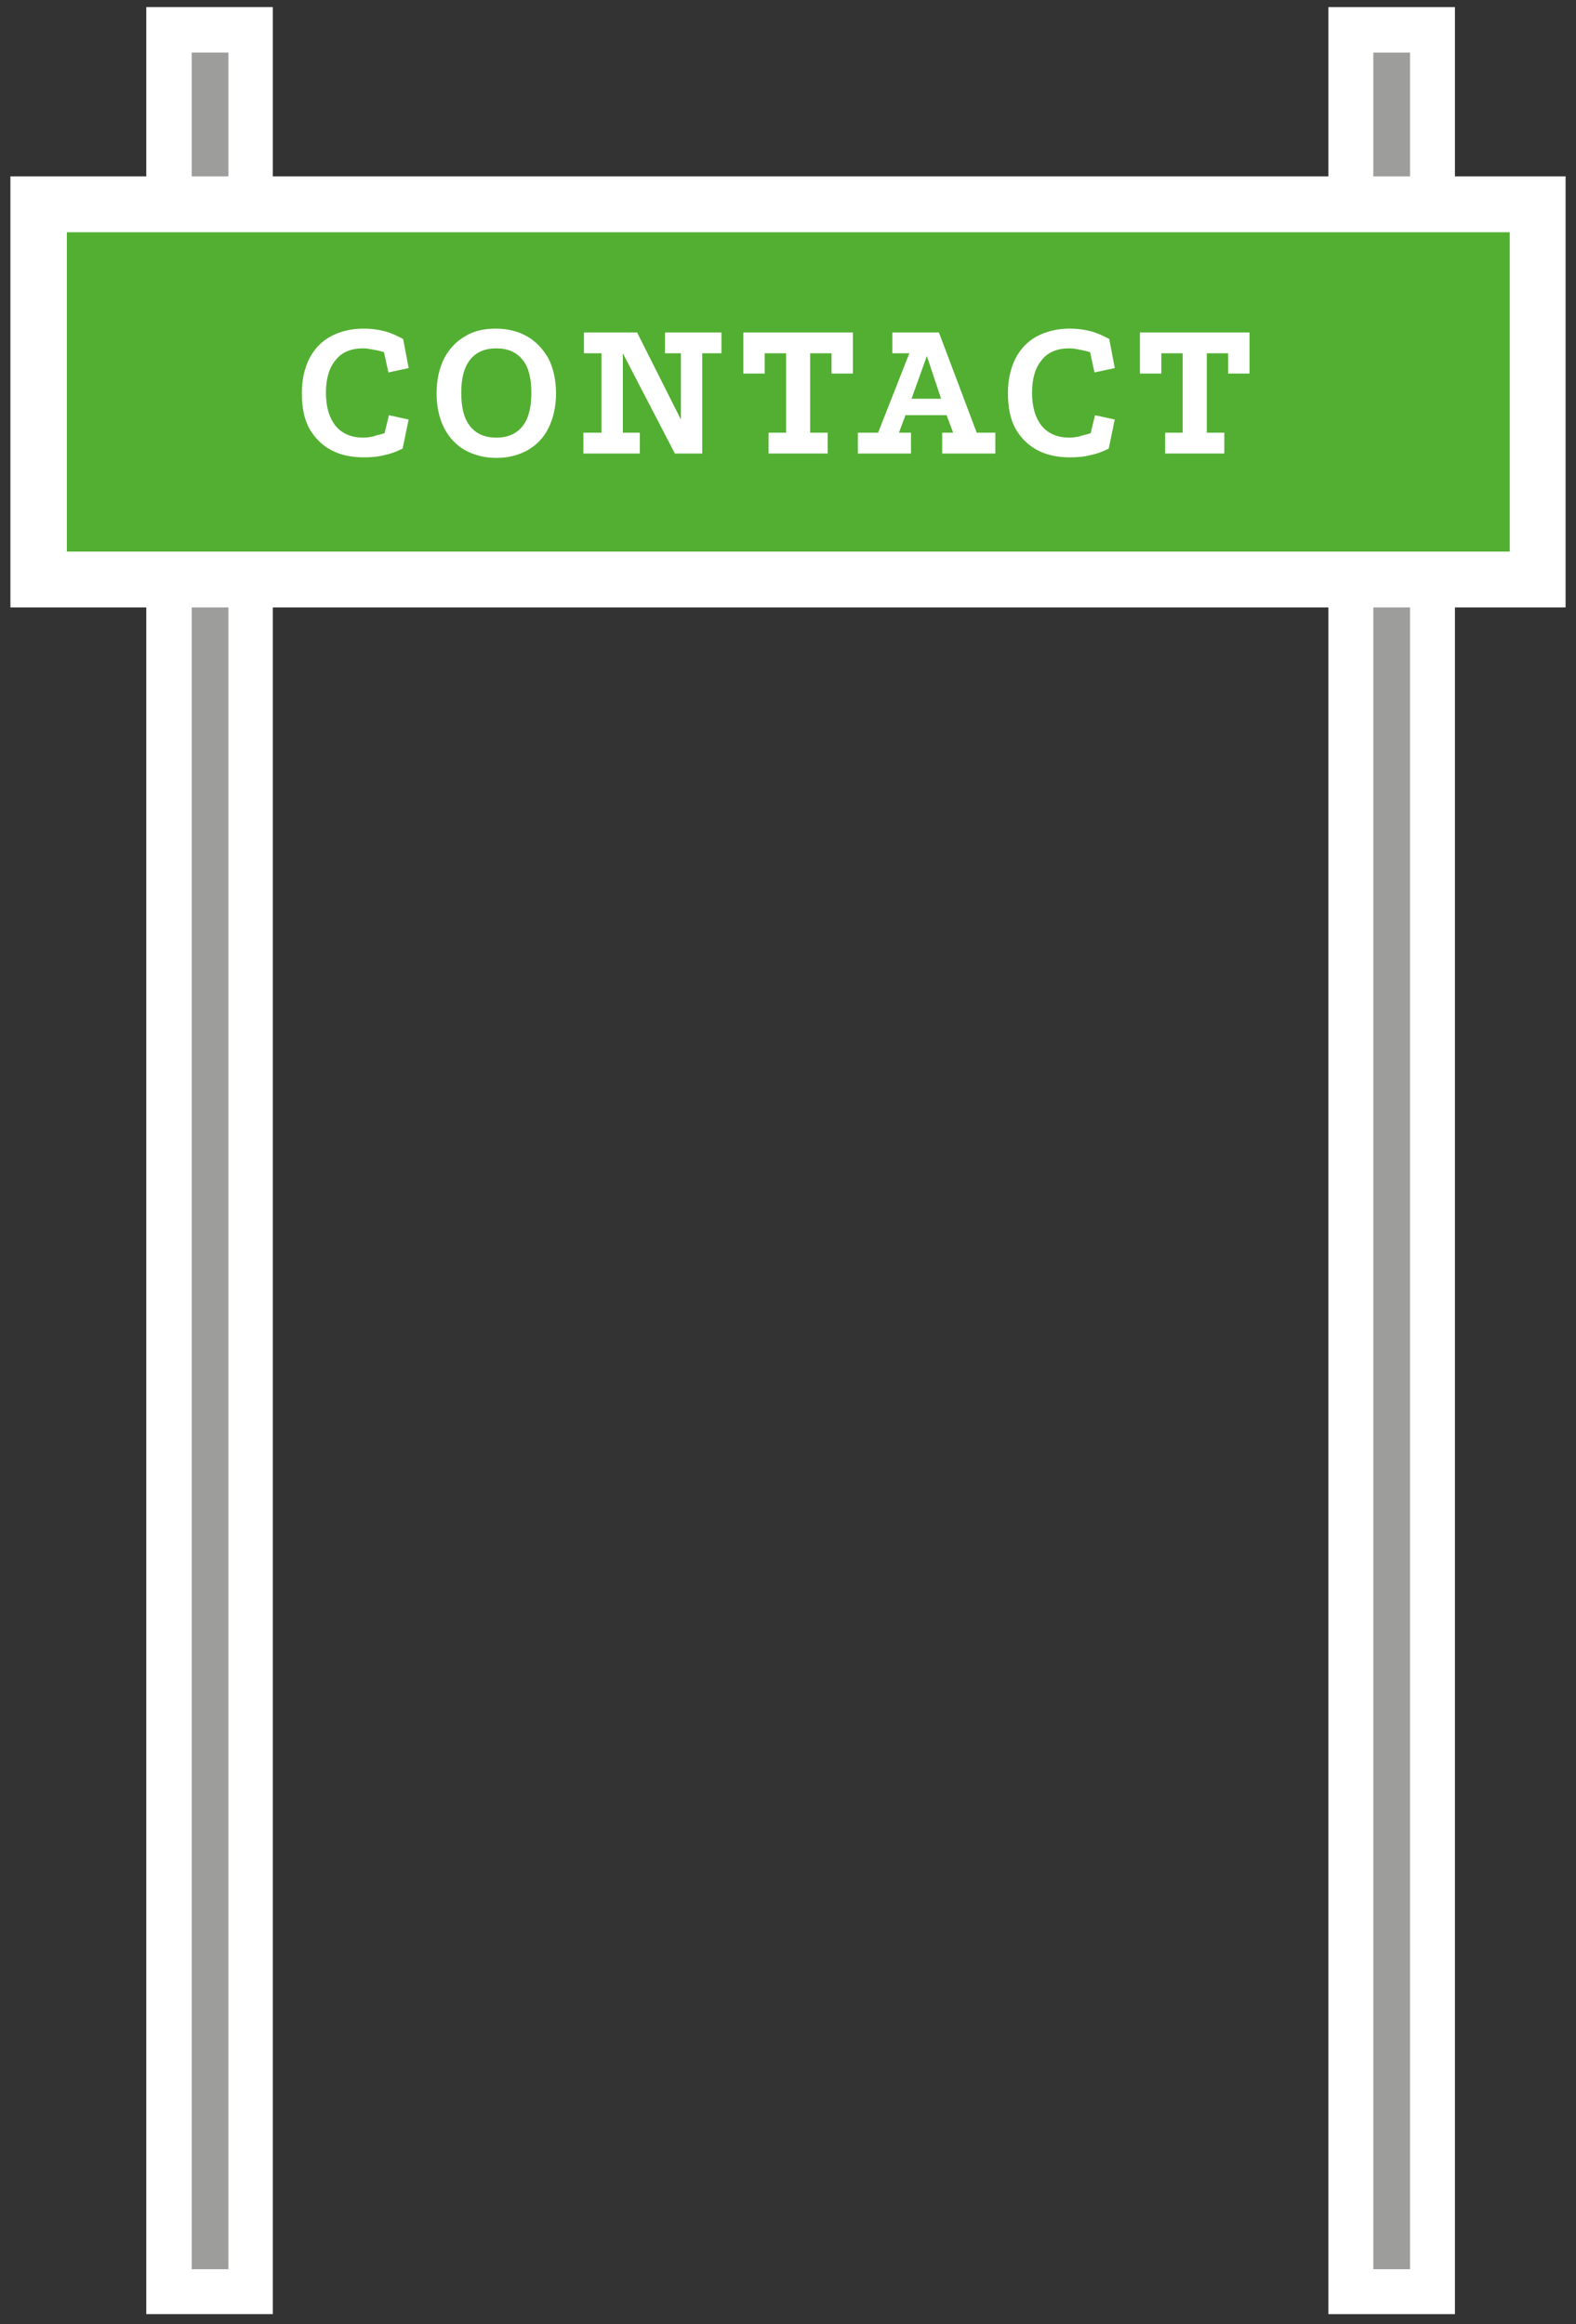
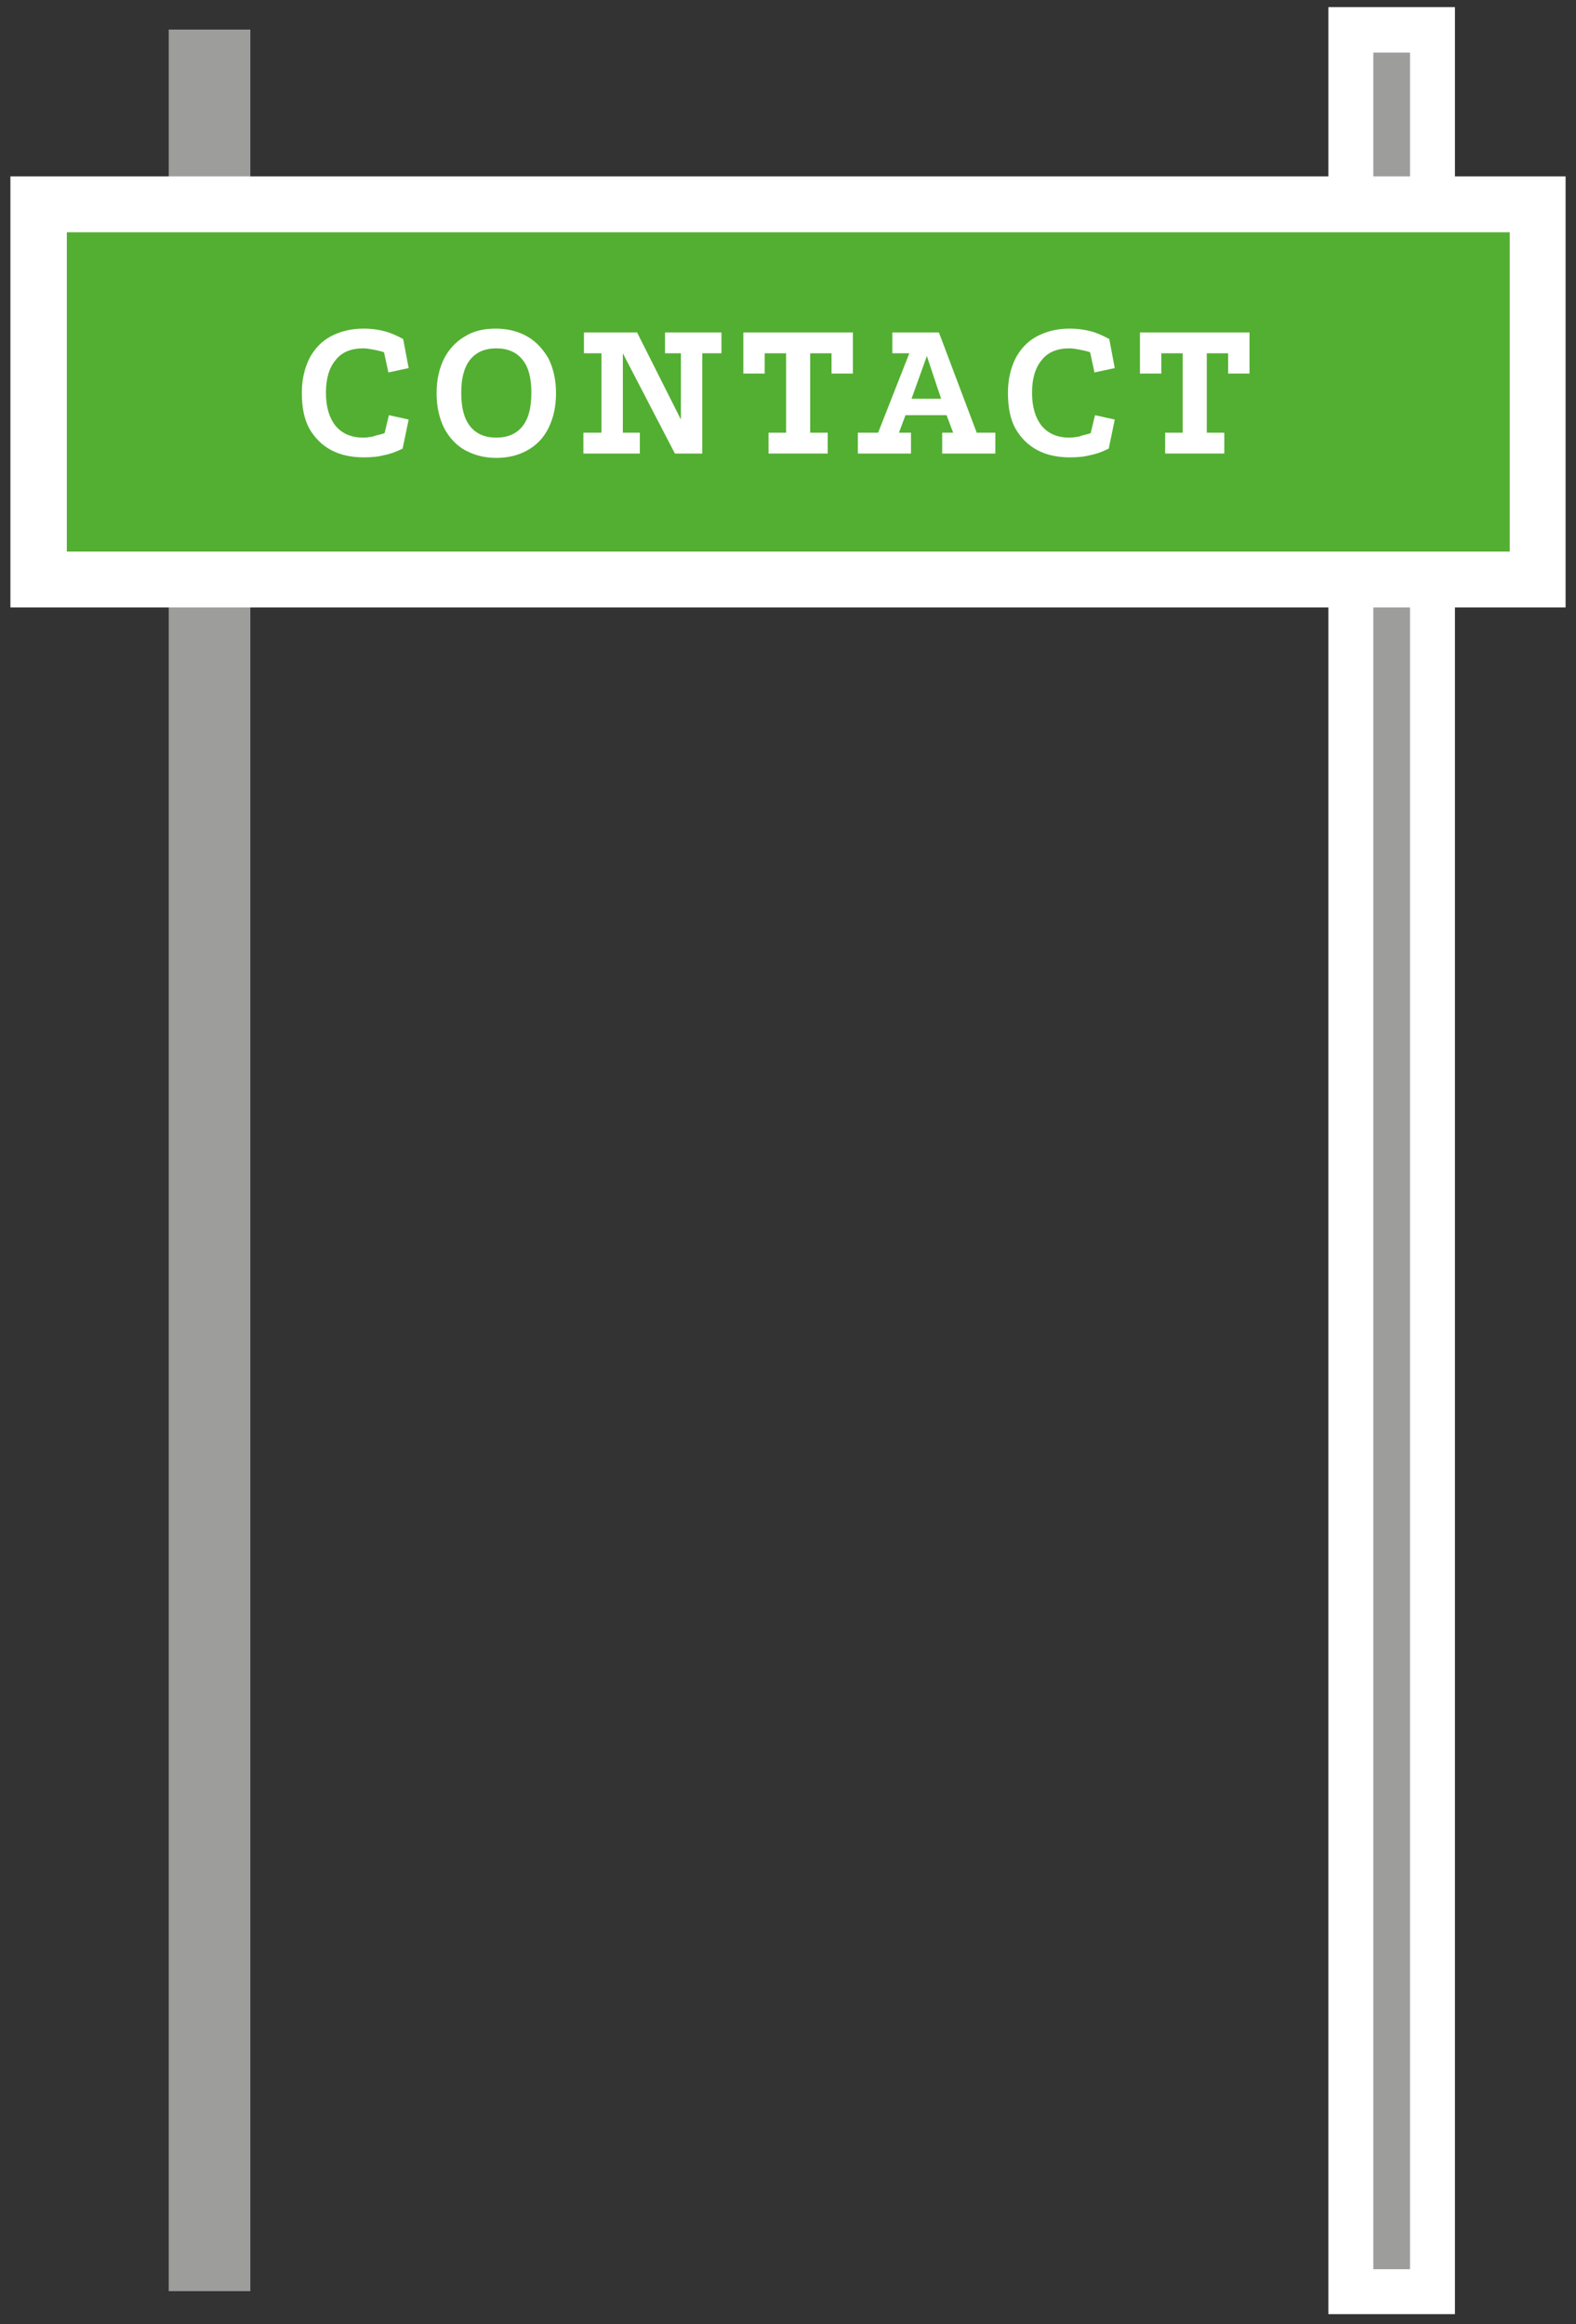
<svg xmlns="http://www.w3.org/2000/svg" version="1.1" id="Laag_1" x="0px" y="0px" viewBox="0 0 287.7 424.3" style="enable-background:new 0 0 287.7 424.3;" xml:space="preserve">
  <rect x="0" y="0" width="287.7" height="424.3" fill="#333333" stroke="none" />
  <style type="text/css"> .st0{fill:#9D9D9C;} .st1{fill:#FFFFFF;} .st2{fill:#53AF32;} </style>
  <rect x="30.8" y="5.4" class="st0" width="14.9" height="412.9" />
  <g>
-     <path class="st1" d="M49.8,422.5H26.7V1.3h23.1C49.8,1.3,49.8,422.5,49.8,422.5z M35,414.3h6.7V9.6H35V414.3z" />
-   </g>
+     </g>
  <rect x="246.6" y="5.4" class="st0" width="14.9" height="412.9" />
  <g>
    <path class="st1" d="M265.6,422.5h-23.1V1.3h23.1V422.5z M250.7,414.3h6.7V9.6h-6.7V414.3z" />
  </g>
  <rect x="7" y="37.3" class="st2" width="273.6" height="68.5" />
  <g>
    <path class="st1" d="M285.8,110.9H1.9V32.2h283.9V110.9z M12.2,100.7h263.4V42.4H12.2V100.7z" />
  </g>
  <g>
    <path class="st1" d="M70.1,64.3c-0.1,0-0.3-0.1-0.7-0.2c-0.4-0.1-0.9-0.2-1.4-0.3c-0.6-0.1-1.1-0.2-1.7-0.2c-2.2,0-3.9,0.7-5,2.1 c-1.2,1.4-1.8,3.4-1.8,6c0,2.6,0.6,4.6,1.8,6.1c1.2,1.4,2.9,2.1,5,2.1c0.6,0,1.2-0.1,1.8-0.2c0.5-0.2,1-0.3,1.4-0.4 c0.4-0.1,0.6-0.2,0.7-0.2l0.8-3.3l3.6,0.8l-1.1,5.3c-1.2,0.6-2.3,1-3.4,1.2c-1.1,0.3-2.3,0.4-3.7,0.4c-2.2,0-4.2-0.4-5.9-1.3 c-1.7-0.9-3-2.2-4-3.9c-1-1.8-1.4-4-1.4-6.6c0-2.4,0.5-4.5,1.4-6.3c0.9-1.7,2.2-3.1,3.9-4c1.7-0.9,3.7-1.4,5.9-1.4 c1.6,0,2.9,0.2,4,0.5c1.1,0.3,2.2,0.8,3.3,1.4l1,5.3L70.9,68L70.1,64.3z" />
    <path class="st1" d="M90.5,60c2.2,0,4.1,0.5,5.7,1.4c1.6,0.9,2.9,2.3,3.9,4c0.9,1.8,1.4,3.9,1.4,6.4c0,2.5-0.5,4.6-1.4,6.4 c-0.9,1.8-2.2,3.1-3.8,4c-1.6,0.9-3.5,1.4-5.7,1.4c-2.2,0-4-0.5-5.7-1.4c-1.6-0.9-2.9-2.3-3.8-4c-0.9-1.8-1.4-3.9-1.4-6.4 c0-2.5,0.5-4.6,1.4-6.4c0.9-1.7,2.2-3.1,3.8-4C86.5,60.4,88.4,60,90.5,60z M90.6,63.6c-2.1,0-3.7,0.7-4.8,2.1 c-1.1,1.4-1.6,3.4-1.6,6c0,2.7,0.5,4.7,1.6,6.1c1.1,1.4,2.7,2.1,4.8,2.1s3.7-0.7,4.8-2.1c1.1-1.4,1.6-3.4,1.6-6.1 c0-2.6-0.5-4.7-1.6-6C94.3,64.3,92.7,63.6,90.6,63.6z" />
    <path class="st1" d="M106.6,60.7h9.7l8,15.9V64.5h-2.9v-3.8h10.3v3.8h-3.5v18.3h-5l-9.5-18.3l0,14.5h3.1v3.8h-10.3V79h3.3V64.5 h-3.2V60.7z" />
    <path class="st1" d="M135.7,60.7h20v7.5h-3.9v-3.7h-3.9l0,14.5h3.2v3.8h-10.8V79h3.2l0-14.5h-3.9v3.7h-3.9V60.7z" />
    <path class="st1" d="M156.6,82.8V79h3.7l5.7-14.5h-3.1v-3.8h8.5l6.9,18.3h3.4v3.8h-9.7V79h2l-1.2-3.2h-7.5l-1.2,3.2h2.2v3.8H156.6z M166.4,72.8h5.4l-2.6-7.8L166.4,72.8z" />
    <path class="st1" d="M199,64.3c-0.1,0-0.3-0.1-0.7-0.2c-0.4-0.1-0.9-0.2-1.4-0.3c-0.5-0.1-1.1-0.2-1.7-0.2c-2.2,0-3.9,0.7-5,2.1 c-1.2,1.4-1.8,3.4-1.8,6c0,2.6,0.6,4.6,1.8,6.1c1.2,1.4,2.9,2.1,5,2.1c0.6,0,1.2-0.1,1.8-0.2c0.5-0.2,1-0.3,1.4-0.4 c0.4-0.1,0.6-0.2,0.7-0.2l0.8-3.3l3.6,0.8l-1.1,5.3c-1.2,0.6-2.3,1-3.4,1.2c-1.1,0.3-2.3,0.4-3.7,0.4c-2.2,0-4.2-0.4-5.9-1.3 c-1.7-0.9-3-2.2-4-3.9c-1-1.8-1.4-4-1.4-6.6c0-2.4,0.5-4.5,1.4-6.3c0.9-1.7,2.2-3.1,3.9-4s3.7-1.4,5.9-1.4c1.6,0,2.9,0.2,4,0.5 c1.1,0.3,2.2,0.8,3.3,1.4l1,5.3l-3.7,0.8L199,64.3z" />
    <path class="st1" d="M208.1,60.7h20v7.5h-3.9v-3.7h-3.9l0,14.5h3.2v3.8h-10.8V79h3.2l0-14.5h-3.9v3.7h-3.9V60.7z" />
  </g>
</svg>